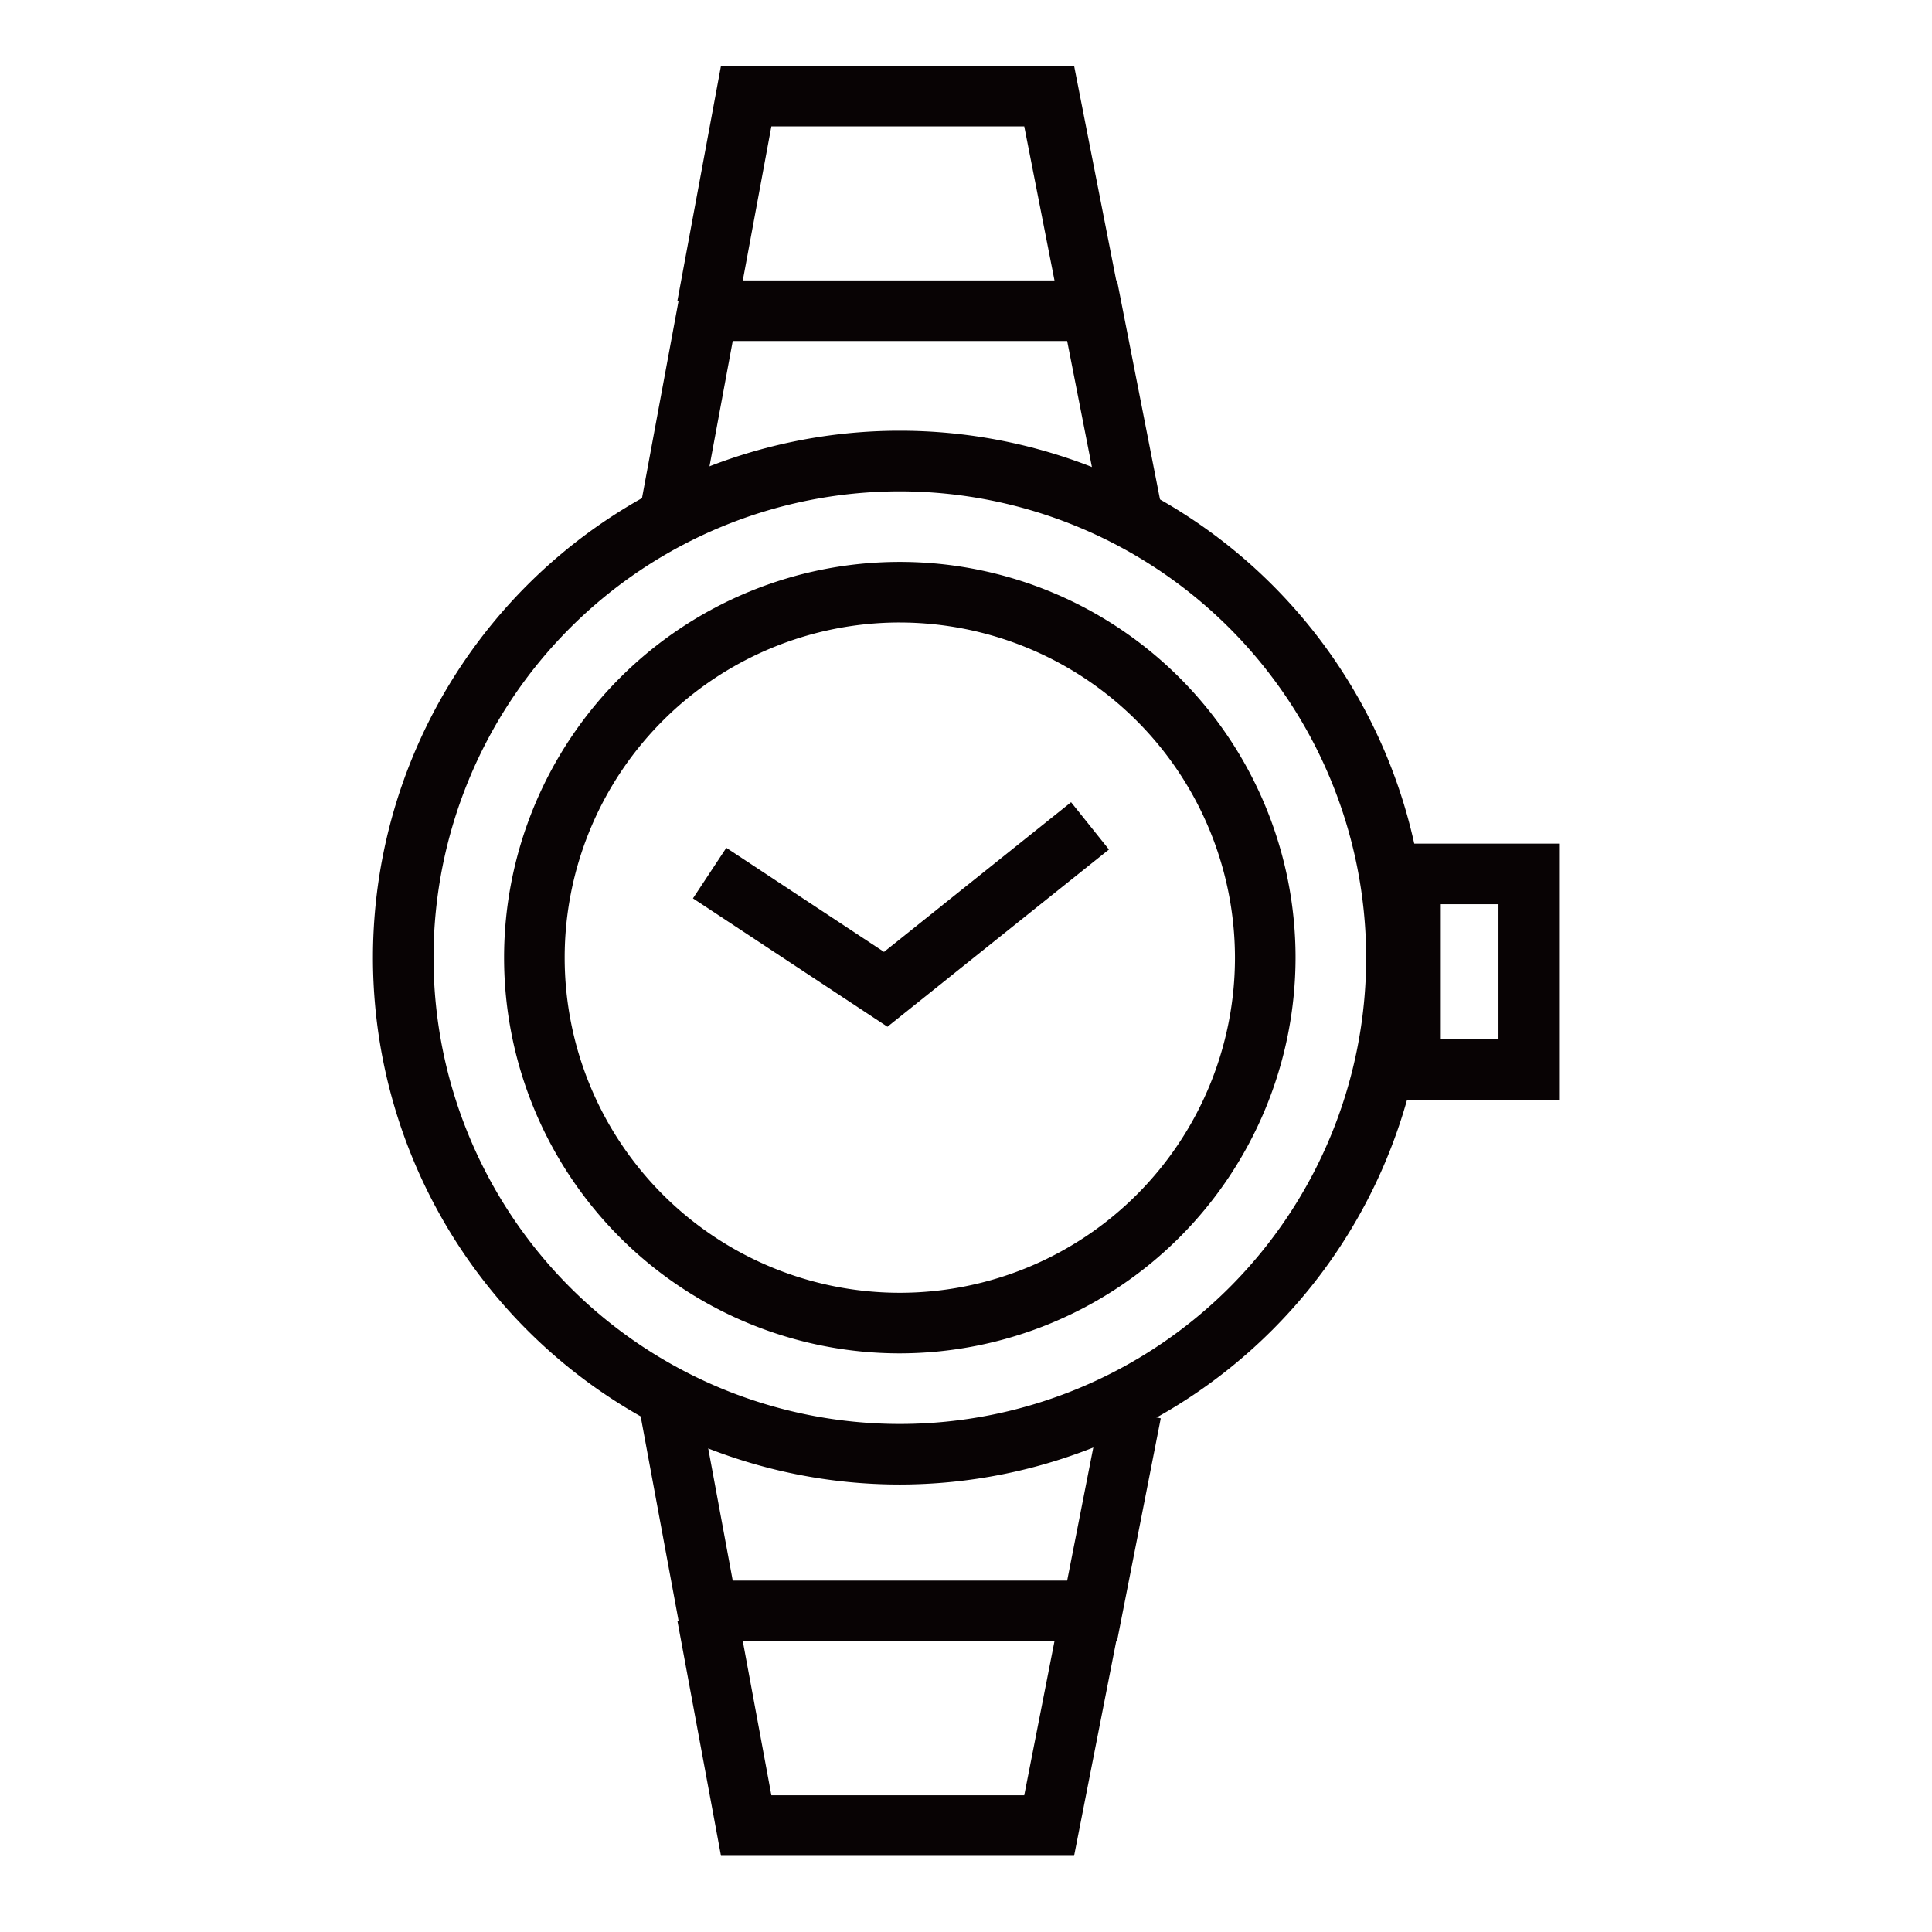
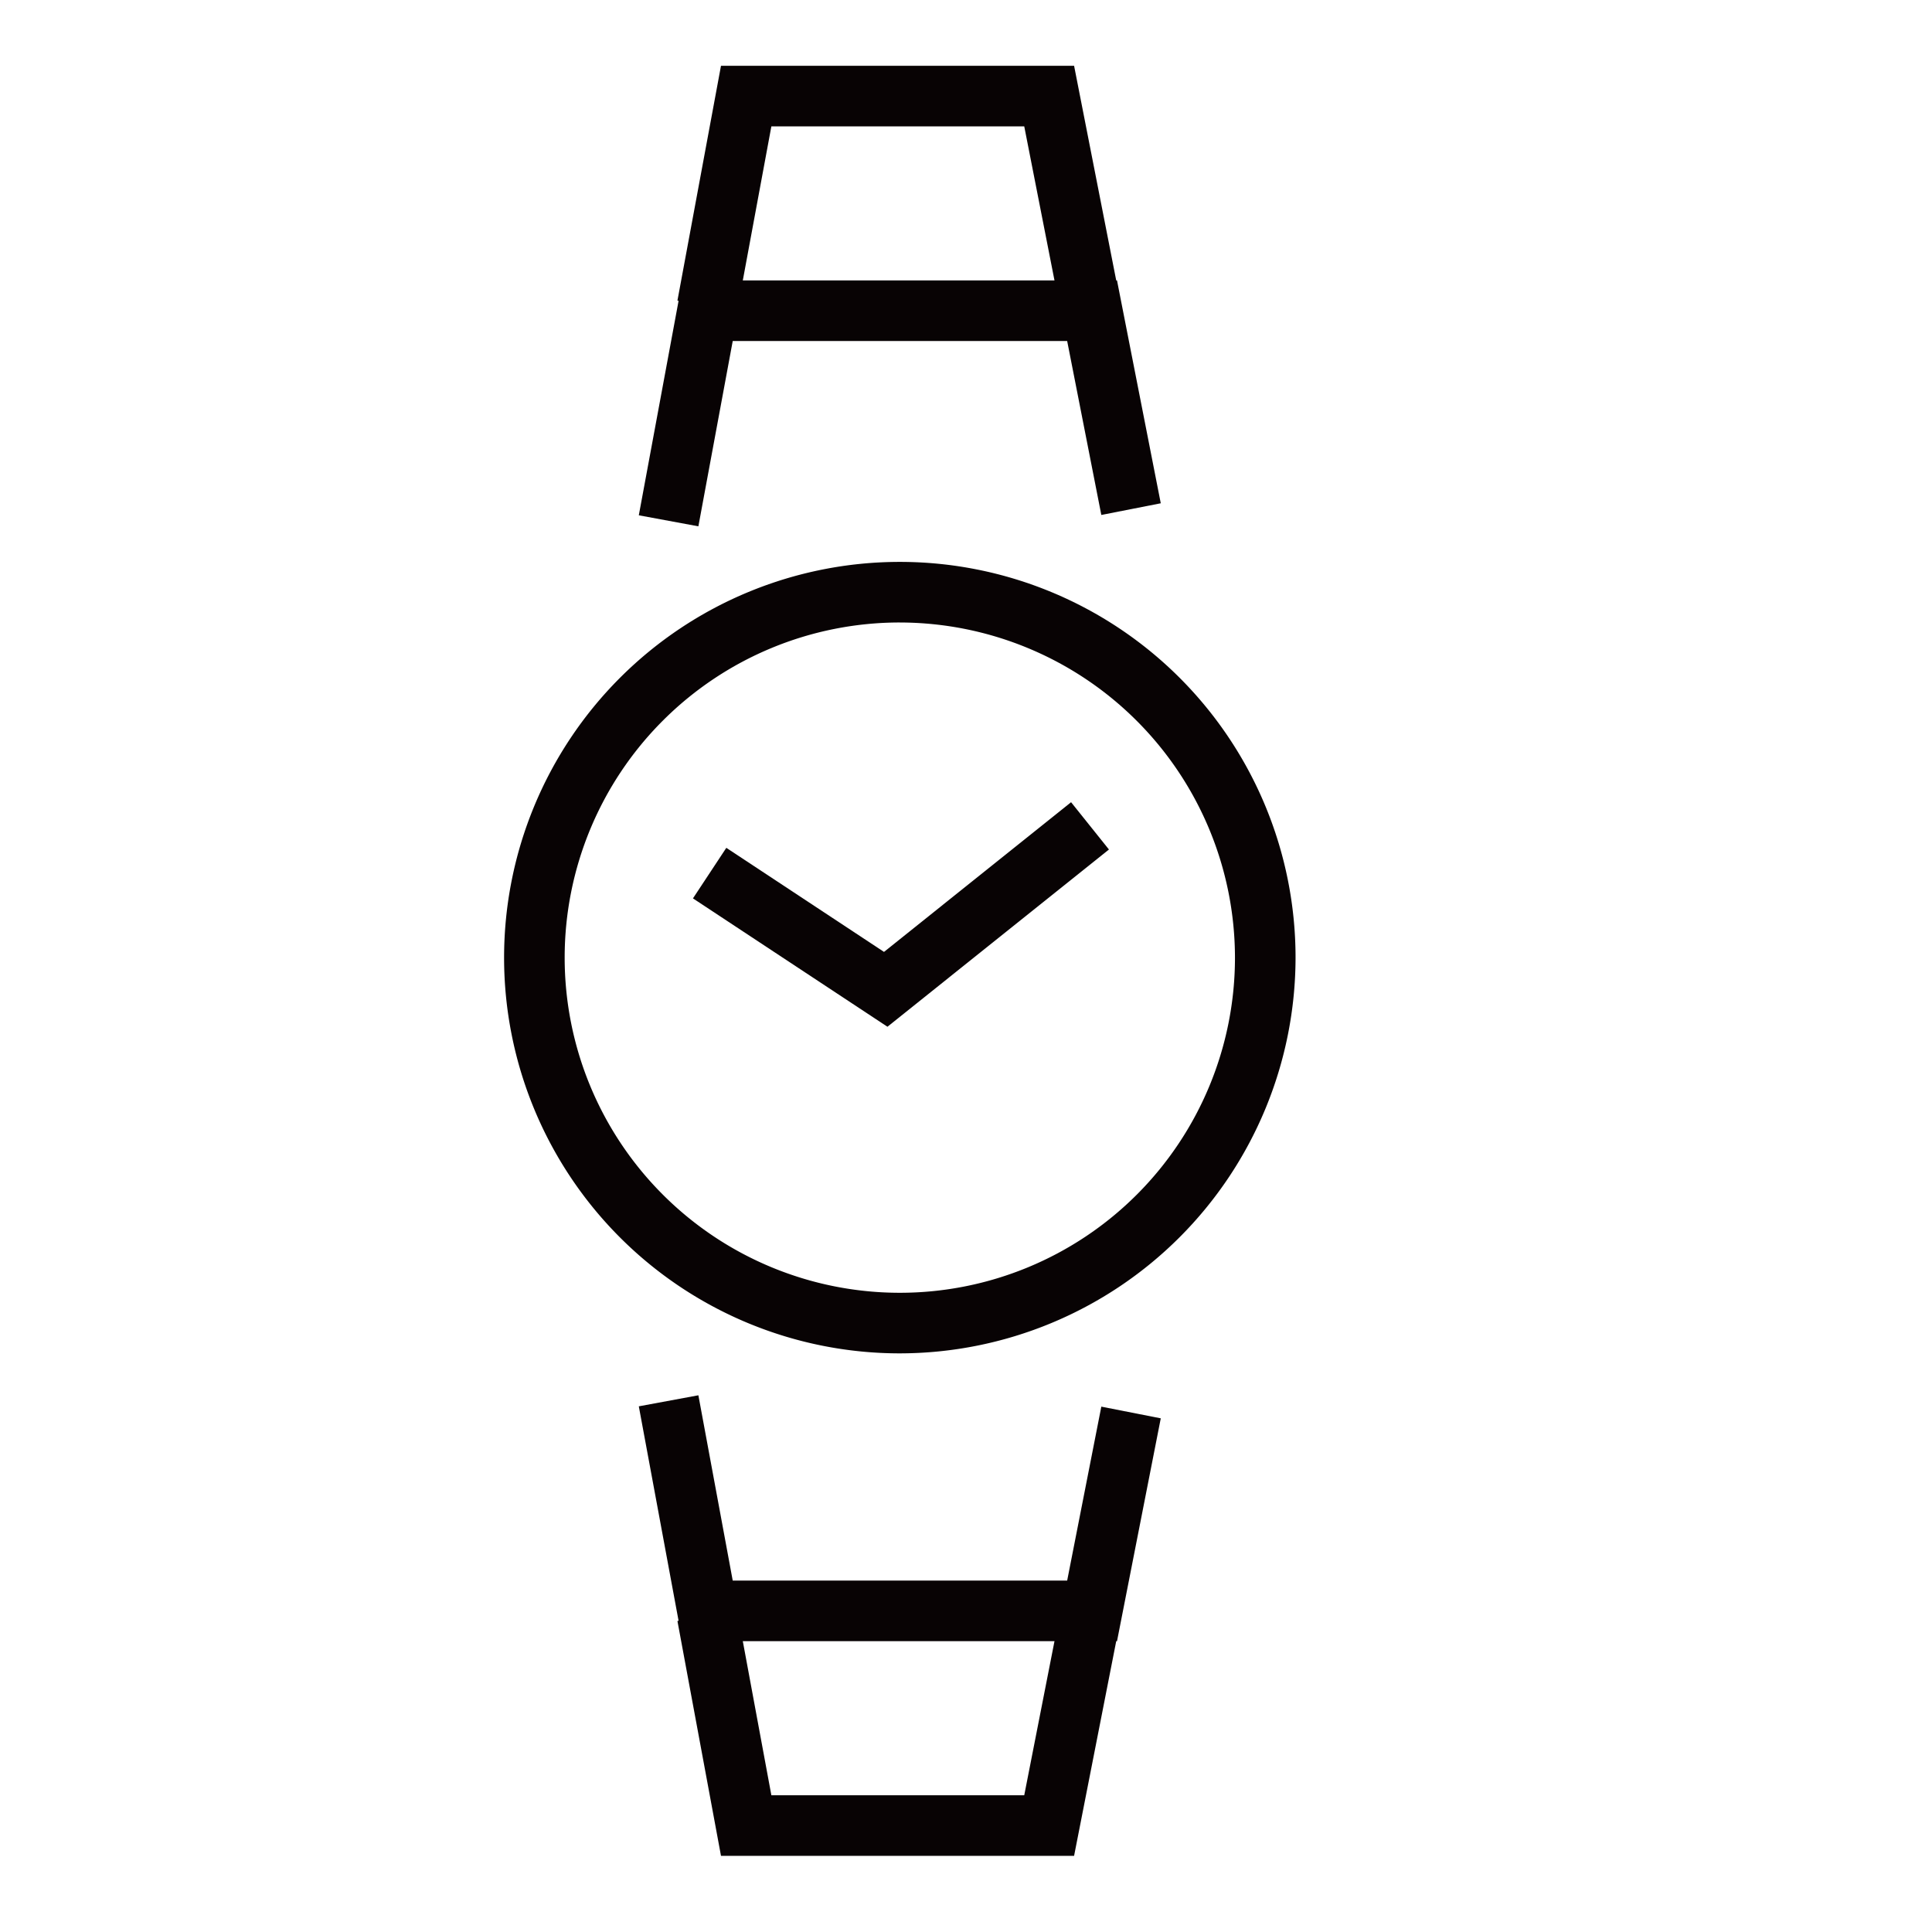
<svg xmlns="http://www.w3.org/2000/svg" height="45mm" viewBox="0 0 127.559 127.559" width="45mm">
  <g fill="#080304">
-     <path d="m59.41 98.015a34.788 34.788 0 1 1 34.79-34.788 34.827 34.827 0 0 1 -34.79 34.788zm0-65.575a30.788 30.788 0 1 0 30.79 30.787 30.822 30.822 0 0 0 -30.79-30.787z" />
    <path d="m59.41 89.355a26.128 26.128 0 1 1 26.128-26.128 26.158 26.158 0 0 1 -26.128 26.128zm0-48.256a22.128 22.128 0 1 0 22.128 22.128 22.154 22.154 0 0 0 -22.128-22.127z" />
-     <path d="m102.937 72.619h-11.809v-16.919h11.809zm-7.809-4h3.809v-8.919h-3.809z" />
    <path d="m58.593 67.79-12.841-8.475 2.203-3.338 10.411 6.872 12.351-9.884 2.5 3.123z" />
    <path d="m73.75 108.358h-28.698l-2.875-15.506 3.933-.729 2.268 12.235h22.081l2.255-11.485 3.925.772z" />
    <path d="m70.916 122.531h-23.313l-2.876-15.506 3.934-.729 2.268 12.235h16.696l2.254-11.484 3.925.77z" />
    <path d="m46.11 34.75-3.933-.728 2.875-15.506h28.698l2.889 14.713-3.925.771-2.255-11.484h-22.081z" />
    <path d="m48.661 20.577-3.934-.728 2.876-15.506h23.313l2.888 14.714-3.925.769-2.254-11.483h-16.696z" />
  </g>
</svg>